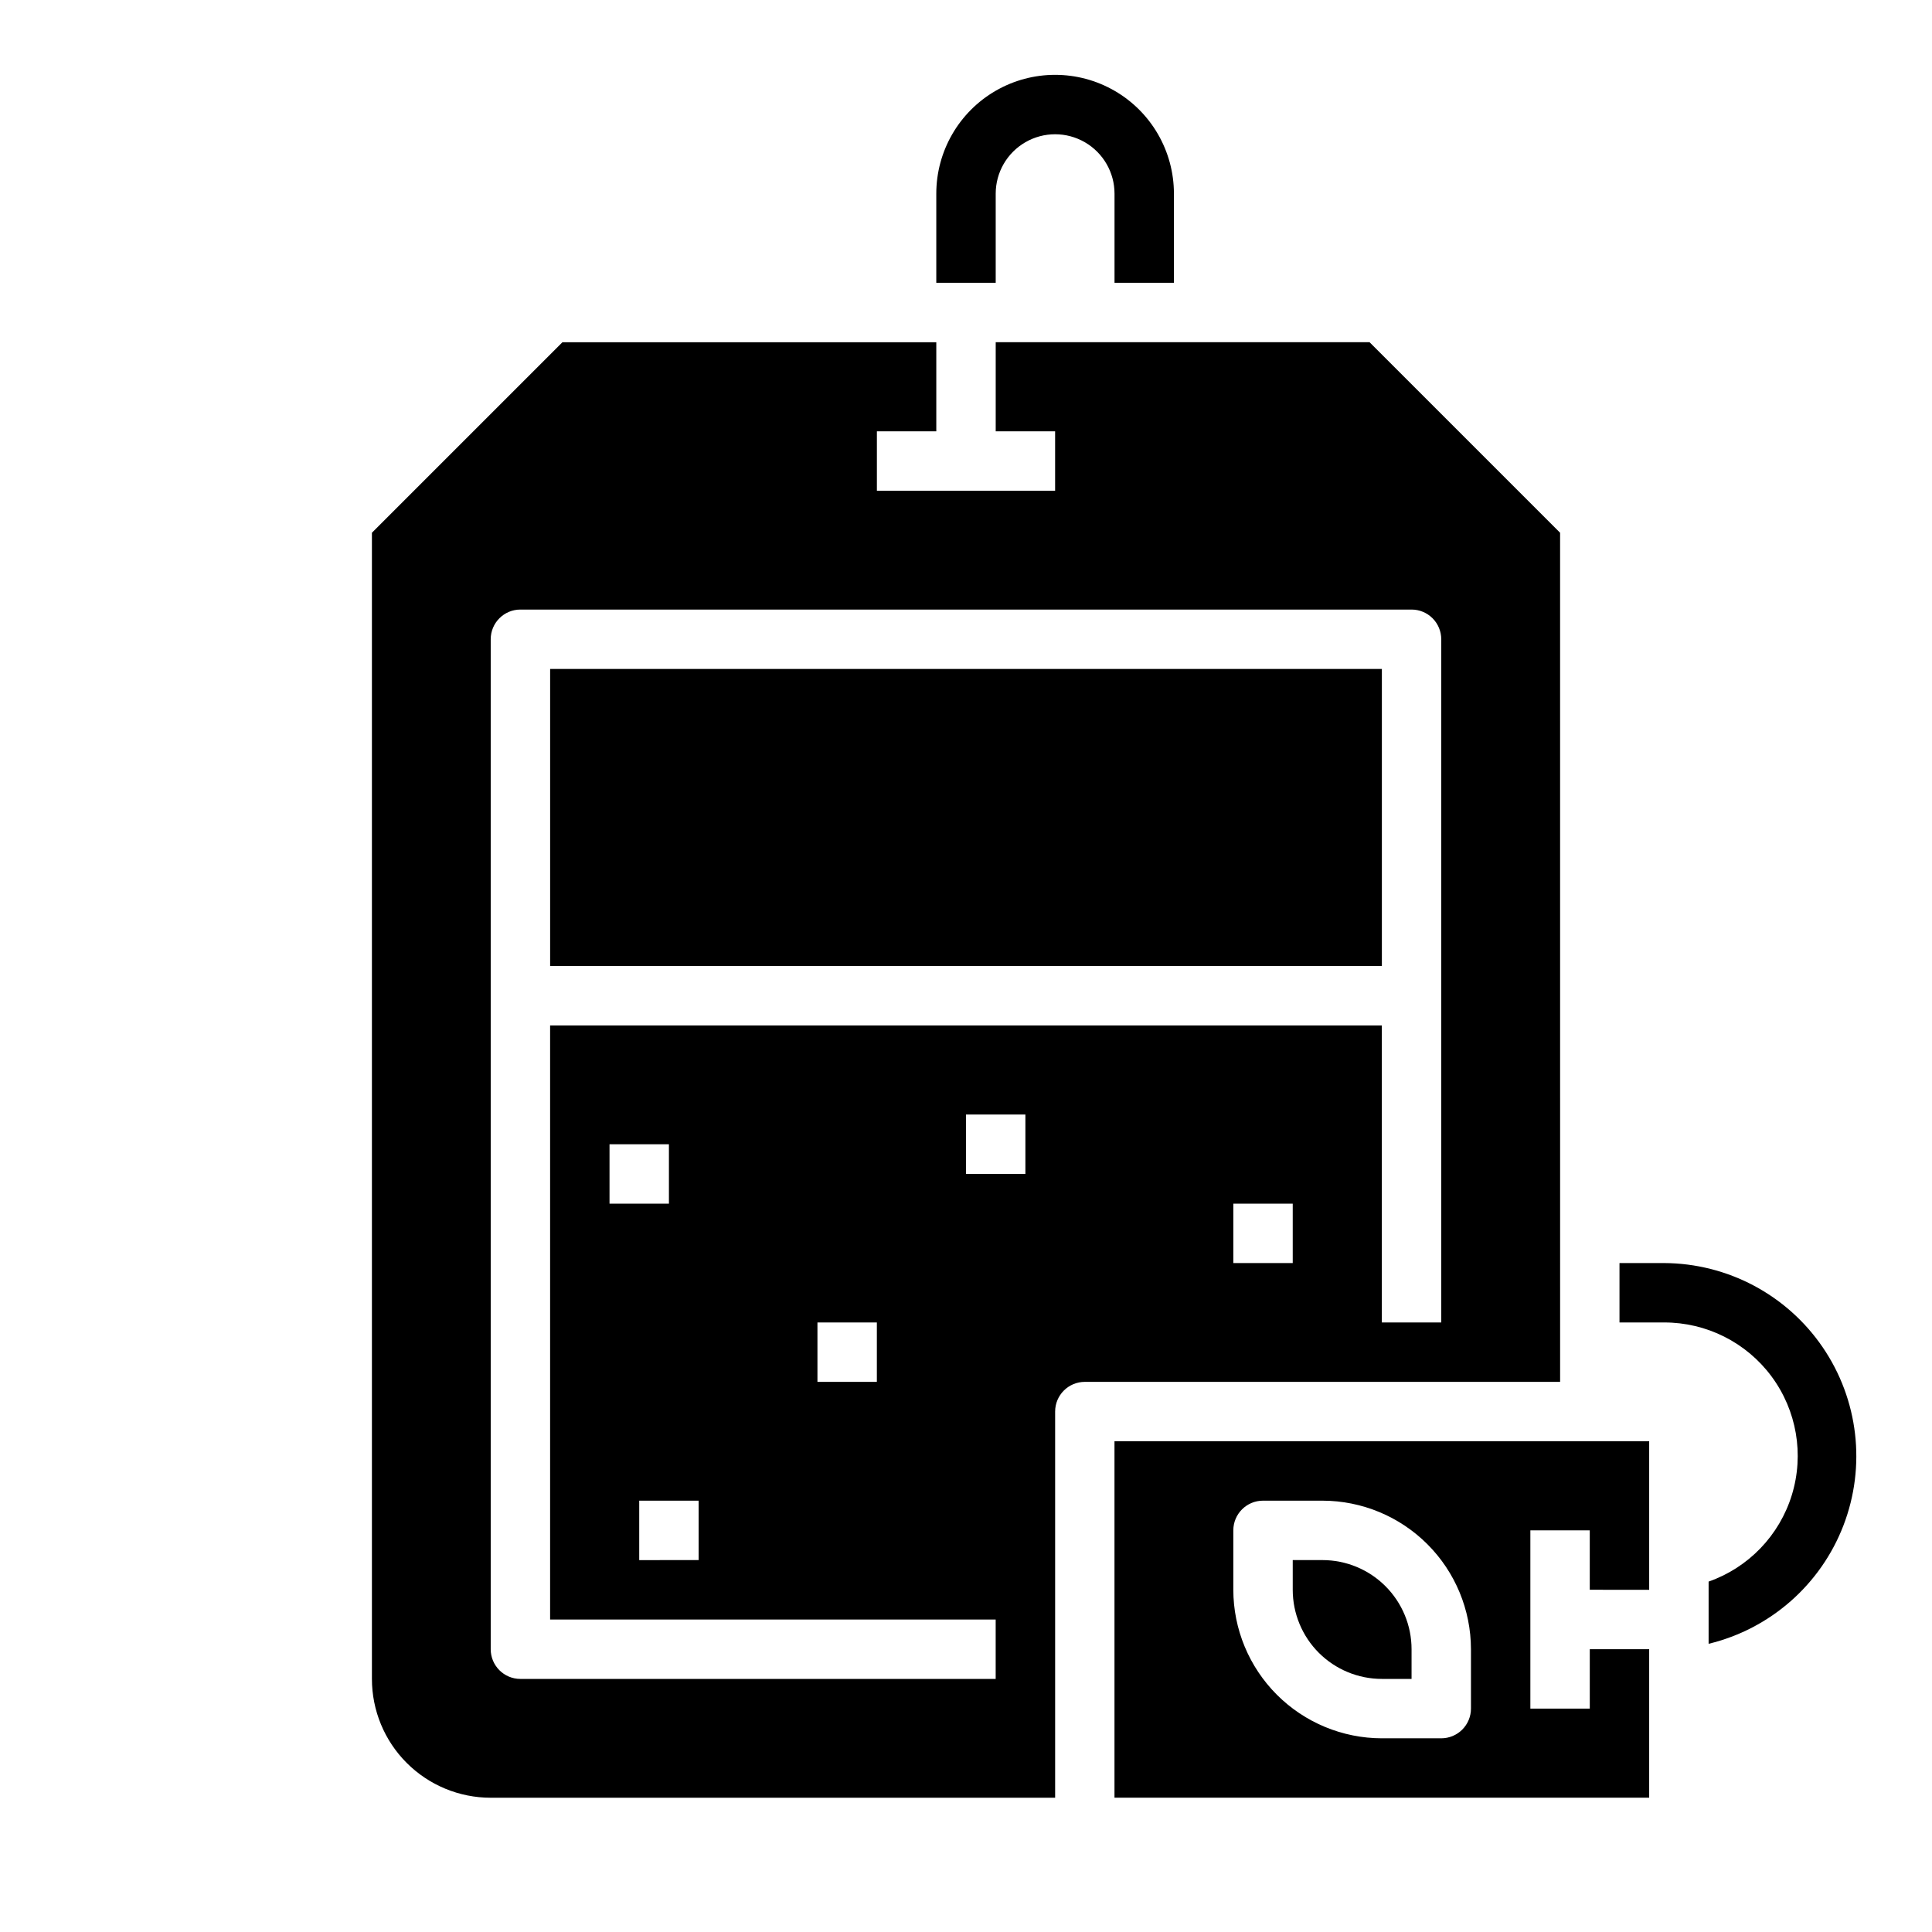
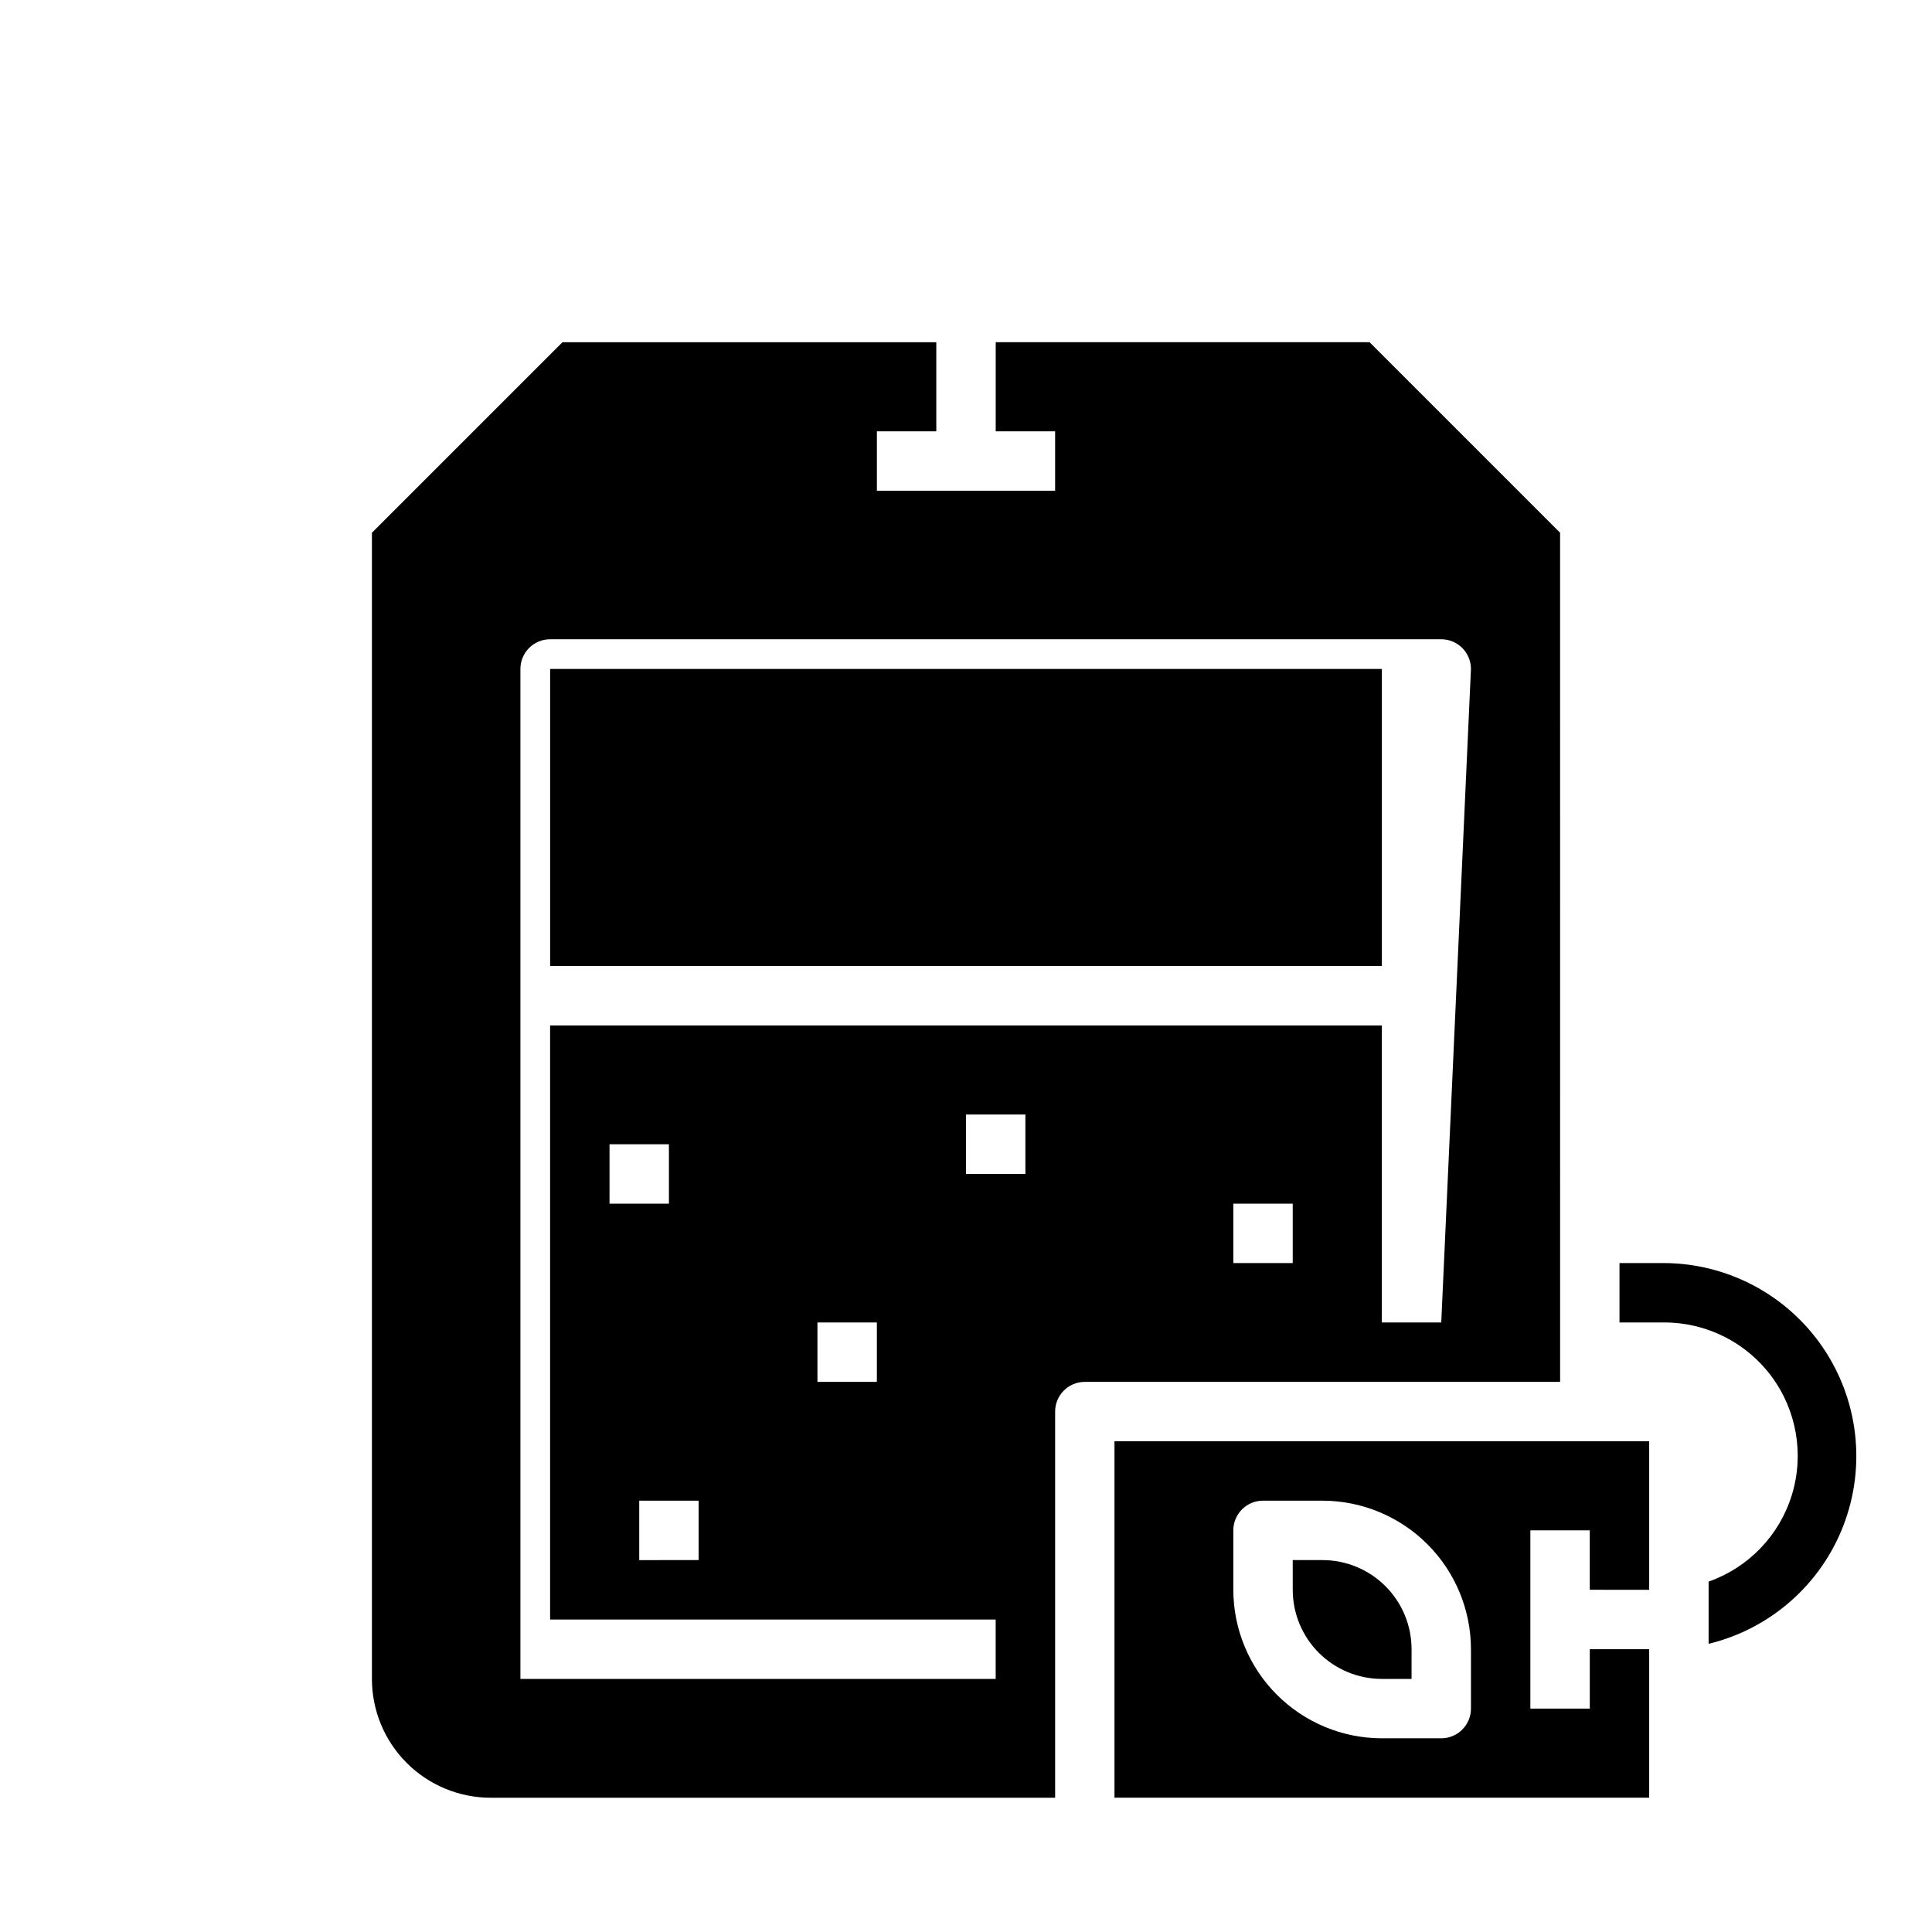
<svg xmlns="http://www.w3.org/2000/svg" fill="#000000" width="800px" height="800px" version="1.1" viewBox="144 144 512 512">
  <g>
    <path d="m289.79 321.28h220.42v78.719h-220.42z" />
-     <path d="m557.44 285.18-50.488-50.488h-99.078v23.617h15.742v15.742h-47.23v-15.746h15.742v-23.613h-99.074l-50.492 50.488v303.75c0 8.352 3.316 16.363 9.223 22.266 5.906 5.906 13.914 9.223 22.266 9.223h149.57v-102.34c0-4.348 3.527-7.871 7.875-7.871h125.95zm-141.7 169.93h-15.742v-15.742h15.742zm70.848 23.617h-15.742v-15.742h15.742zm39.359 15.742h-15.742v-78.719h-220.42v157.44h118.08v15.742h-125.95c-4.348 0-7.871-3.523-7.871-7.871v-267.65c0-4.348 3.523-7.871 7.871-7.871h236.16c2.09 0 4.09 0.828 5.566 2.305 1.477 1.477 2.305 3.481 2.305 5.566zm-149.57 0v15.742l-15.746 0.004v-15.746zm-62.977 47.23h15.742v15.742l-15.742 0.004zm-7.871-78.715v-15.746h15.742v15.742z" />
+     <path d="m557.44 285.18-50.488-50.488h-99.078v23.617h15.742v15.742h-47.23v-15.746h15.742v-23.613h-99.074l-50.492 50.488v303.75c0 8.352 3.316 16.363 9.223 22.266 5.906 5.906 13.914 9.223 22.266 9.223h149.57v-102.34c0-4.348 3.527-7.871 7.875-7.871h125.95zm-141.7 169.93h-15.742v-15.742h15.742zm70.848 23.617h-15.742v-15.742h15.742zm39.359 15.742h-15.742v-78.719h-220.42v157.44h118.08v15.742h-125.95v-267.65c0-4.348 3.523-7.871 7.871-7.871h236.16c2.09 0 4.09 0.828 5.566 2.305 1.477 1.477 2.305 3.481 2.305 5.566zm-149.57 0v15.742l-15.746 0.004v-15.746zm-62.977 47.23h15.742v15.742l-15.742 0.004zm-7.871-78.715v-15.746h15.742v15.742z" />
    <path d="m581.05 565.31v-39.363h-141.7v94.465h141.7v-39.359h-15.742v15.742l-15.746 0.004v-47.234h15.742v15.742zm-47.23 31.488c0 2.086-0.832 4.09-2.309 5.566-1.477 1.473-3.477 2.305-5.566 2.305h-15.742c-10.434-0.012-20.438-4.164-27.816-11.543s-11.531-17.383-11.543-27.816v-15.746c0-4.348 3.523-7.871 7.871-7.871h15.742c10.438 0.012 20.441 4.164 27.82 11.543 7.379 7.379 11.527 17.383 11.543 27.816z" />
    <path d="m494.46 557.44h-7.871v7.875c0 6.262 2.488 12.27 6.918 16.699 4.43 4.426 10.438 6.914 16.699 6.914h7.871v-7.871c0-6.262-2.488-12.27-6.918-16.699-4.426-4.43-10.434-6.918-16.699-6.918z" />
    <path d="m596.8 563.14c10.586-3.719 18.777-12.25 22.066-22.98 3.289-10.73 1.285-22.387-5.398-31.402s-17.254-14.32-28.477-14.293h-11.809v-15.742h11.809c16.816 0.07 32.527 8.398 42.02 22.281 9.496 13.883 11.562 31.543 5.527 47.242-6.031 15.695-19.395 27.43-35.738 31.379z" />
-     <path d="m439.36 218.94v-23.617c0-5.625-3-10.82-7.871-13.633-4.871-2.812-10.875-2.812-15.746 0-4.871 2.812-7.871 8.008-7.871 13.633v23.617h-15.746v-23.617c0-11.246 6.004-21.645 15.746-27.27 9.742-5.625 21.746-5.625 31.488 0s15.742 16.023 15.742 27.27v23.617z" />
  </g>
</svg>